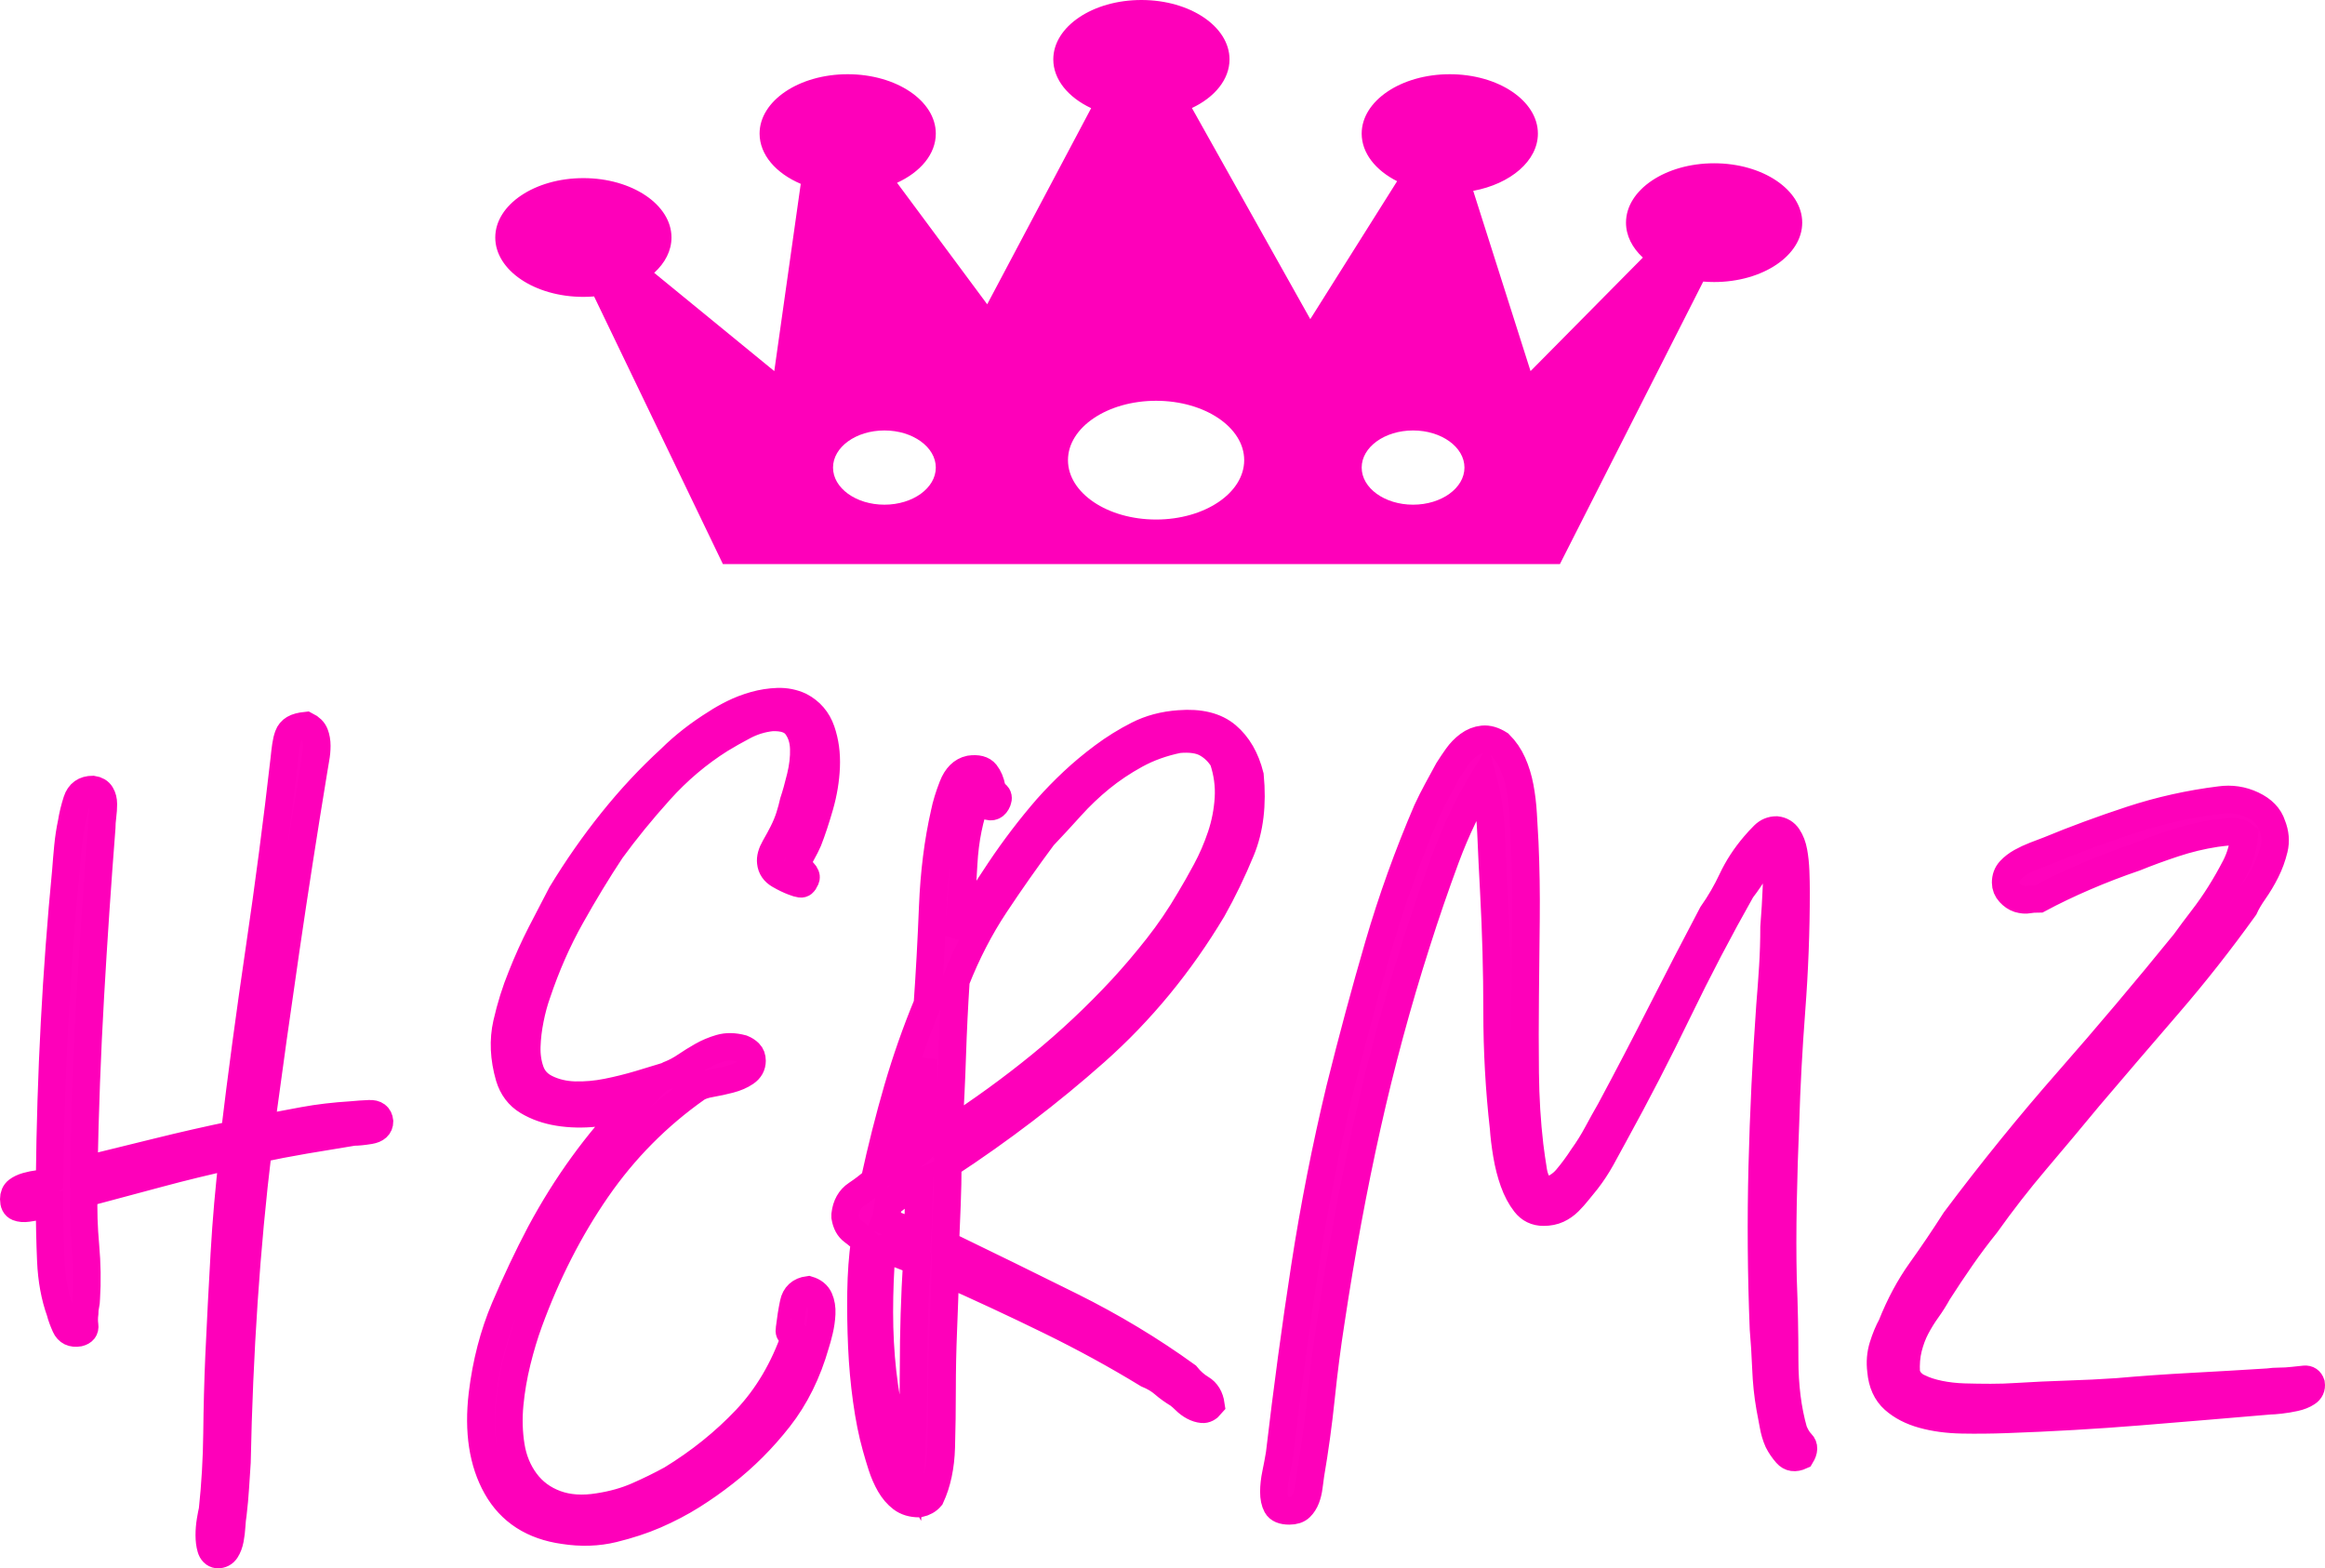
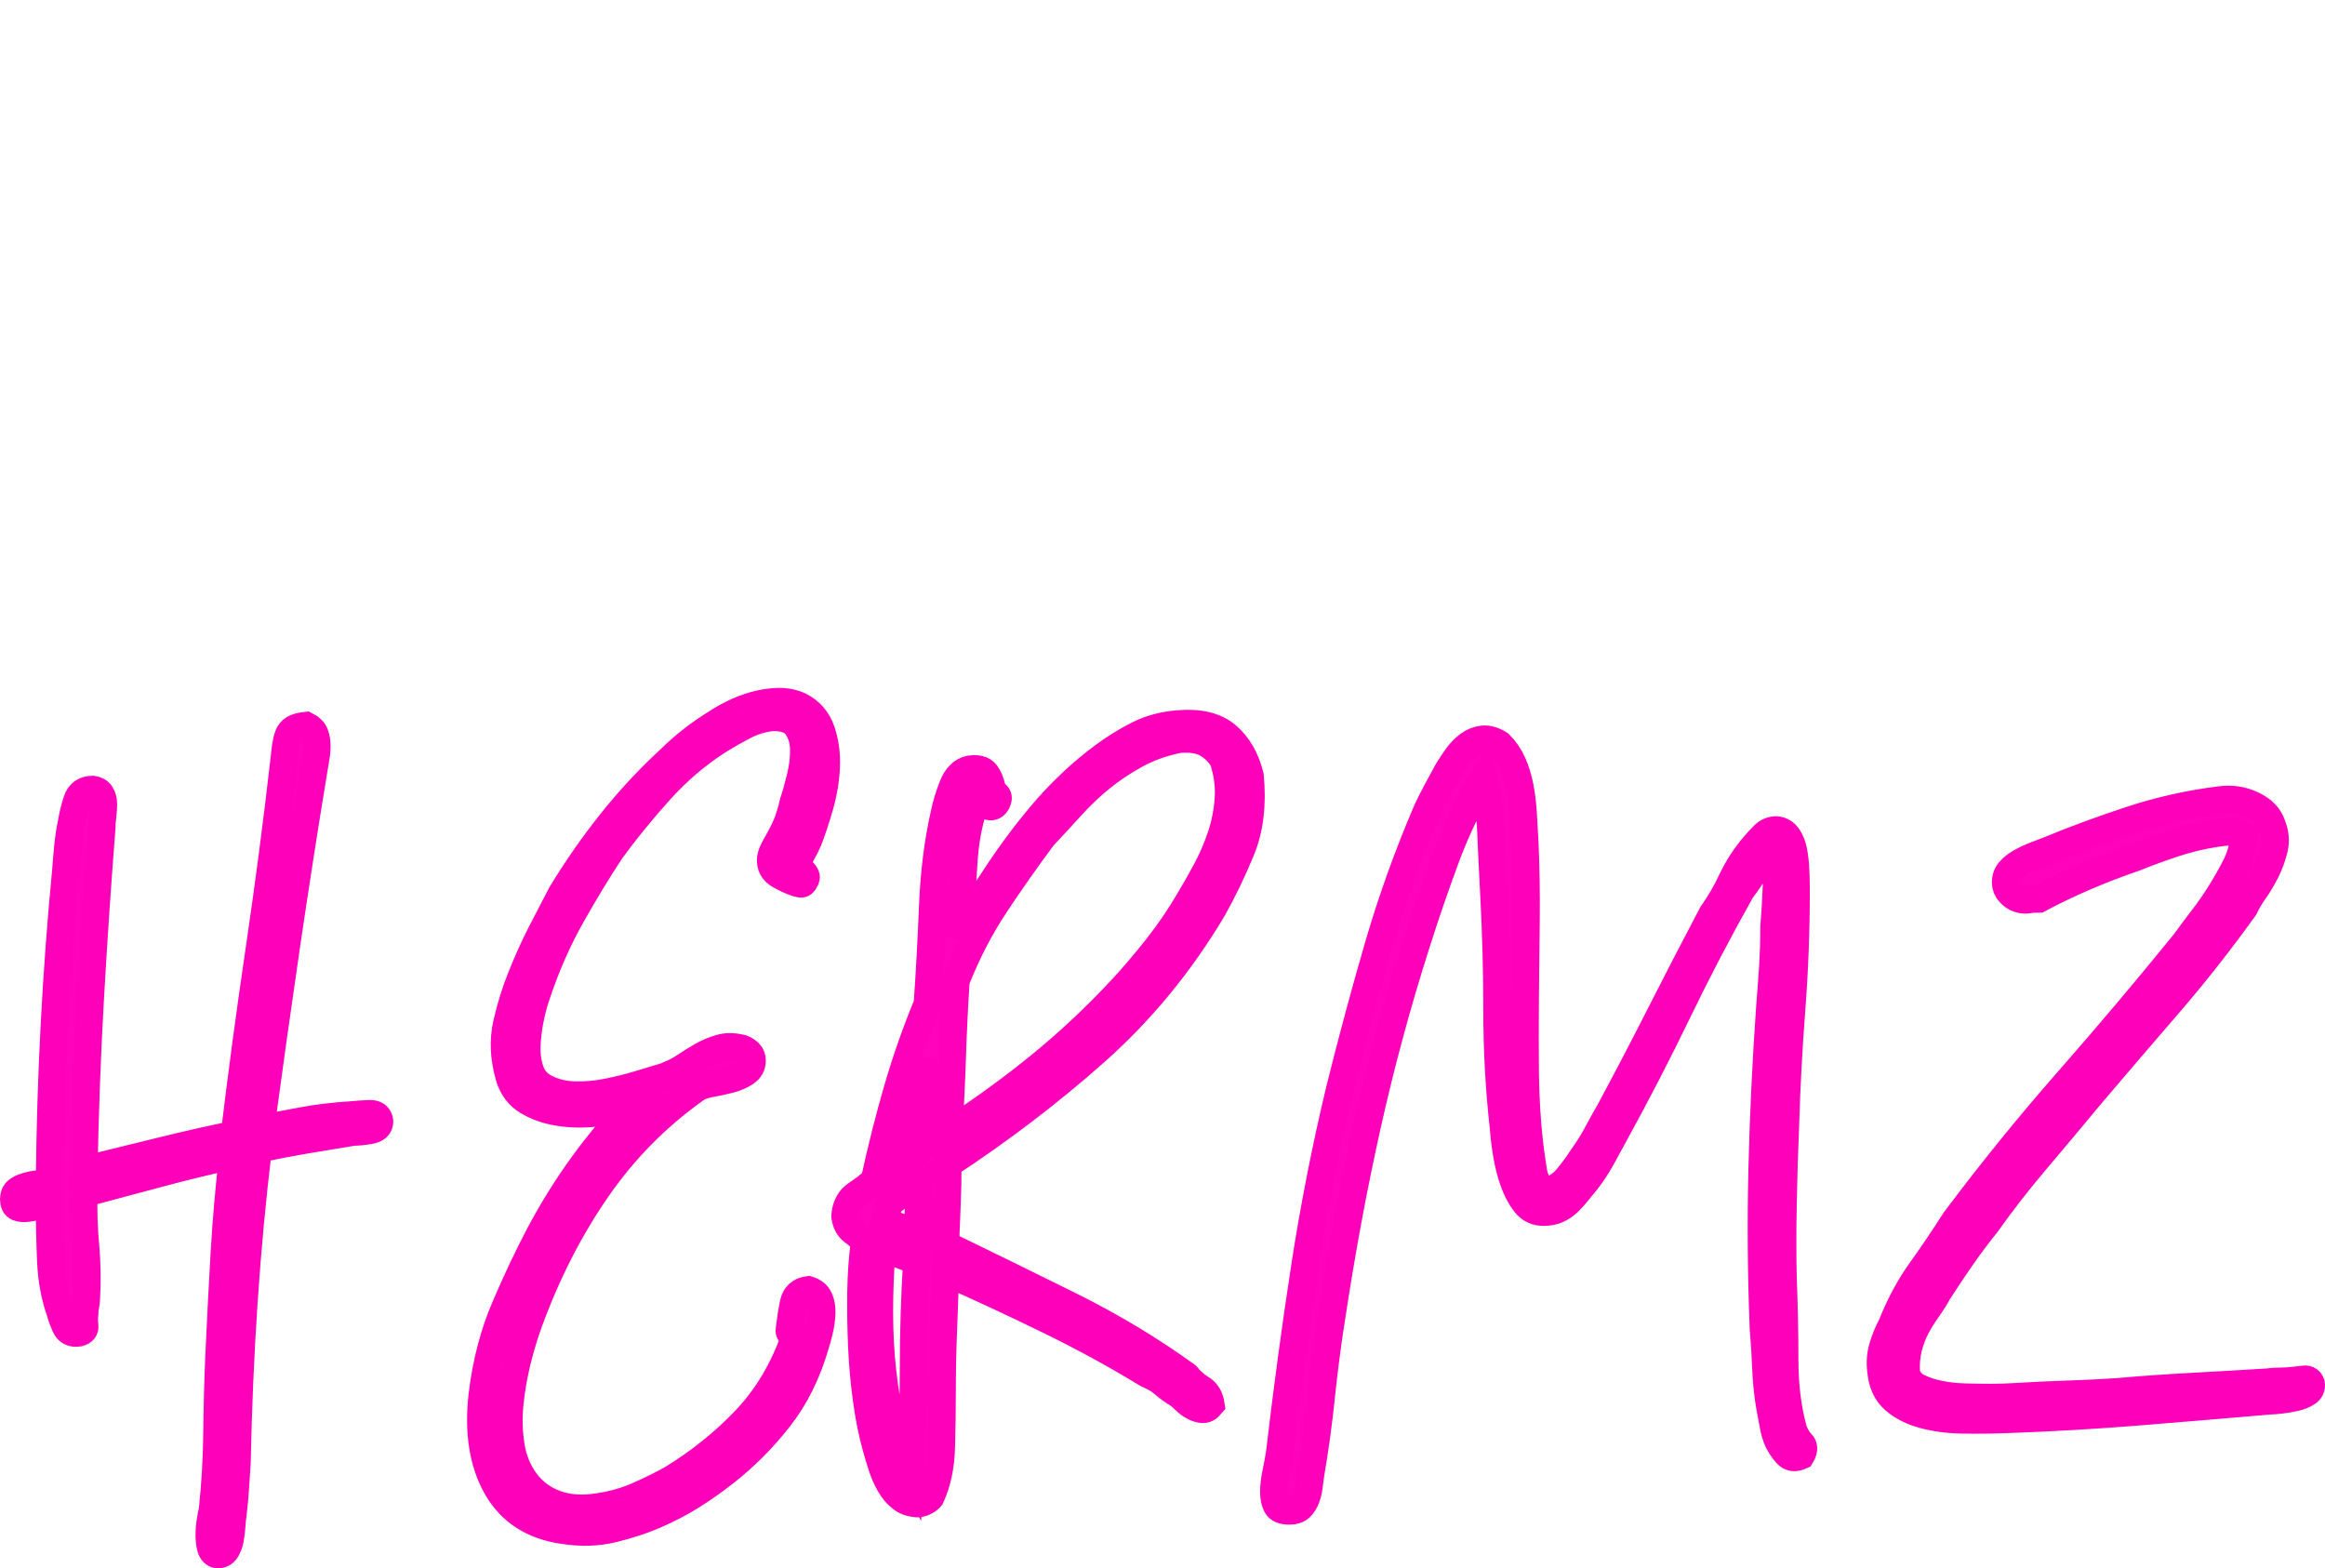
<svg xmlns="http://www.w3.org/2000/svg" width="169px" height="114px" viewBox="0 0 169 114" version="1.1">
  <title>32C17087-02EB-436A-A8CE-4C143385AED4</title>
  <desc>Created with sketchtool.</desc>
  <defs />
  <g id="Final" stroke="none" stroke-width="1" fill="none" fill-rule="evenodd">
    <g id="hover" transform="translate(-615, -21)">
      <g id="logo" transform="translate(616, 21)">
-         <path d="M46.552,19.831 L55.281,26.974 L57.205,13.363 C55.407,12.599 54.213,11.248 54.213,9.711 C54.213,7.327 57.081,5.395 60.618,5.395 C64.155,5.395 67.022,7.327 67.022,9.711 C67.022,11.198 65.905,12.51 64.205,13.286 L70.758,22.118 L78.314,7.862 C76.651,7.082 75.562,5.785 75.562,4.316 C75.562,1.932 78.429,0 81.966,0 C85.503,0 88.371,1.932 88.371,4.316 C88.371,5.779 87.291,7.071 85.639,7.852 L94.242,23.197 L100.554,13.171 C98.99,12.384 97.978,11.127 97.978,9.711 C97.978,7.327 100.845,5.395 104.382,5.395 C107.919,5.395 110.787,7.327 110.787,9.711 C110.787,11.696 108.796,13.369 106.086,13.872 L110.253,26.974 L118.416,18.723 C117.645,18.01 117.191,17.133 117.191,16.184 C117.191,13.801 120.058,11.868 123.596,11.868 C127.133,11.868 130,13.801 130,16.184 C130,18.568 127.133,20.5 123.596,20.5 C123.328,20.5 123.064,20.489 122.805,20.467 L112.388,41 L51.545,41 L42.183,21.547 C41.928,21.568 41.668,21.579 41.404,21.579 C37.867,21.579 35,19.647 35,17.263 C35,14.88 37.867,12.947 41.404,12.947 C44.942,12.947 47.809,14.88 47.809,17.263 C47.809,18.225 47.342,19.114 46.552,19.831 Z M63.287,36.684 C65.35,36.684 67.022,35.477 67.022,33.987 C67.022,32.497 65.35,31.289 63.287,31.289 C61.223,31.289 59.551,32.497 59.551,33.987 C59.551,35.477 61.223,36.684 63.287,36.684 Z M101.713,36.684 C103.777,36.684 105.449,35.477 105.449,33.987 C105.449,32.497 103.777,31.289 101.713,31.289 C99.65,31.289 97.978,32.497 97.978,33.987 C97.978,35.477 99.65,36.684 101.713,36.684 Z M83.034,37.763 C86.571,37.763 89.438,35.831 89.438,33.447 C89.438,31.064 86.571,29.132 83.034,29.132 C79.497,29.132 76.629,31.064 76.629,33.447 C76.629,35.831 79.497,37.763 83.034,37.763 Z" id="Combined-Shape" fill="#FE00BA" />
        <path d="M17.942,82.045 C18.969,81.849 20.015,81.653 21.081,81.457 C22.146,81.261 23.311,81.123 24.574,81.045 C24.969,81.006 25.393,80.976 25.847,80.957 C26.301,80.937 26.548,81.123 26.588,81.516 C26.588,81.869 26.351,82.085 25.877,82.163 C25.403,82.241 25.008,82.281 24.693,82.281 C23.469,82.477 22.285,82.673 21.14,82.869 C19.995,83.065 18.87,83.281 17.764,83.517 C17.33,87.087 16.985,90.784 16.728,94.61 C16.472,98.435 16.304,102.329 16.225,106.291 C16.185,106.88 16.146,107.488 16.106,108.116 C16.067,108.743 16.008,109.391 15.929,110.058 C15.889,110.293 15.86,110.577 15.84,110.911 C15.82,111.244 15.781,111.568 15.722,111.882 C15.662,112.196 15.564,112.461 15.425,112.676 C15.287,112.892 15.08,113 14.804,113 C14.567,112.961 14.409,112.804 14.33,112.529 C14.251,112.255 14.212,111.941 14.212,111.588 C14.212,111.235 14.241,110.881 14.3,110.528 C14.36,110.175 14.409,109.92 14.448,109.763 C14.646,107.919 14.754,106.056 14.774,104.173 C14.794,102.289 14.843,100.426 14.922,98.582 C15.041,95.993 15.169,93.501 15.307,91.108 C15.445,88.715 15.652,86.341 15.929,83.987 C14.113,84.38 12.297,84.821 10.481,85.311 C8.665,85.802 6.869,86.282 5.092,86.753 C5.053,87.969 5.092,89.235 5.211,90.549 C5.329,91.863 5.349,93.148 5.27,94.404 C5.27,94.561 5.25,94.727 5.211,94.904 C5.171,95.08 5.152,95.267 5.152,95.463 C5.112,95.777 5.112,96.071 5.152,96.346 C5.191,96.62 5.053,96.797 4.737,96.875 C4.263,96.954 3.938,96.797 3.76,96.404 C3.583,96.012 3.454,95.659 3.375,95.345 C2.98,94.247 2.753,93.011 2.694,91.638 C2.635,90.265 2.605,88.911 2.605,87.577 C2.408,87.577 2.161,87.607 1.865,87.665 C1.569,87.724 1.283,87.773 1.007,87.812 C0.73,87.852 0.493,87.832 0.296,87.754 C0.099,87.675 0,87.479 0,87.165 C0,86.891 0.089,86.685 0.266,86.547 C0.444,86.41 0.671,86.302 0.947,86.224 C1.224,86.145 1.52,86.086 1.836,86.047 C2.151,86.008 2.408,85.929 2.605,85.812 C2.645,81.928 2.763,78.122 2.961,74.395 C3.158,70.668 3.434,66.96 3.79,63.272 C3.829,62.723 3.879,62.144 3.938,61.536 C3.997,60.928 4.086,60.349 4.204,59.8 C4.283,59.29 4.412,58.761 4.589,58.211 C4.767,57.662 5.152,57.387 5.744,57.387 C6.02,57.427 6.218,57.544 6.336,57.741 C6.454,57.937 6.514,58.172 6.514,58.447 C6.514,58.721 6.494,59.016 6.454,59.329 C6.415,59.643 6.395,59.918 6.395,60.153 C6.079,64.194 5.803,68.284 5.566,72.423 C5.329,76.562 5.171,80.77 5.092,85.047 C6.869,84.615 8.665,84.174 10.481,83.722 C12.297,83.271 14.152,82.85 16.047,82.457 C16.56,78.181 17.162,73.698 17.853,69.01 C18.544,64.322 19.146,59.722 19.659,55.21 C19.699,54.818 19.738,54.484 19.778,54.21 C19.817,53.935 19.876,53.69 19.955,53.474 C20.034,53.258 20.173,53.091 20.37,52.974 C20.567,52.856 20.863,52.778 21.258,52.738 C21.574,52.895 21.781,53.101 21.88,53.356 C21.979,53.611 22.028,53.896 22.028,54.21 C22.028,54.523 21.998,54.837 21.939,55.151 C21.88,55.465 21.831,55.759 21.791,56.034 C21.081,60.35 20.409,64.665 19.778,68.981 C19.146,73.296 18.534,77.651 17.942,82.045 Z M56.803,97.111 C56.764,96.954 56.675,96.885 56.537,96.905 C56.399,96.924 56.349,96.816 56.389,96.581 C56.468,95.914 56.566,95.296 56.685,94.727 C56.803,94.158 57.159,93.835 57.751,93.756 C58.145,93.874 58.412,94.09 58.55,94.404 C58.688,94.717 58.748,95.08 58.728,95.492 C58.708,95.904 58.649,96.316 58.55,96.728 C58.451,97.14 58.363,97.464 58.284,97.699 C57.692,99.779 56.803,101.573 55.619,103.084 C54.435,104.594 53.112,105.918 51.652,107.056 C50.902,107.645 50.122,108.194 49.313,108.704 C48.503,109.214 47.605,109.685 46.618,110.116 C45.71,110.509 44.694,110.842 43.569,111.117 C42.444,111.391 41.249,111.431 39.986,111.235 C37.736,110.921 36.108,109.871 35.101,108.086 C34.094,106.301 33.749,104.055 34.065,101.348 C34.341,99.072 34.884,96.983 35.693,95.08 C36.502,93.178 37.361,91.363 38.269,89.637 C39.216,87.871 40.253,86.214 41.378,84.664 C42.503,83.114 43.697,81.692 44.96,80.397 C44.131,80.633 43.243,80.8 42.296,80.898 C41.348,80.996 40.45,80.976 39.601,80.839 C38.753,80.702 38.003,80.437 37.351,80.044 C36.7,79.652 36.256,79.064 36.019,78.279 C35.624,76.906 35.565,75.611 35.841,74.395 C36.118,73.179 36.473,72.041 36.907,70.982 C37.341,69.883 37.815,68.834 38.328,67.833 C38.841,66.833 39.335,65.881 39.809,64.979 C40.953,63.096 42.187,61.33 43.51,59.683 C44.832,58.035 46.243,56.524 47.743,55.151 C48.691,54.21 49.796,53.346 51.059,52.562 C51.415,52.326 51.829,52.091 52.303,51.856 C52.777,51.62 53.29,51.424 53.843,51.267 C54.395,51.11 54.958,51.022 55.53,51.002 C56.103,50.983 56.645,51.091 57.159,51.326 C57.909,51.718 58.422,52.317 58.698,53.121 C58.975,53.925 59.093,54.798 59.053,55.74 C59.014,56.681 58.856,57.633 58.58,58.594 C58.303,59.555 58.027,60.389 57.751,61.095 C57.632,61.37 57.484,61.664 57.307,61.978 C57.129,62.292 57.04,62.547 57.04,62.743 C57.04,62.9 57.08,63.027 57.159,63.125 C57.238,63.223 57.316,63.312 57.395,63.39 C57.474,63.469 57.534,63.557 57.573,63.655 C57.613,63.753 57.593,63.861 57.514,63.979 C57.435,64.175 57.326,64.263 57.188,64.243 C57.05,64.224 56.882,64.175 56.685,64.096 C56.369,63.979 56.024,63.812 55.649,63.596 C55.274,63.38 55.066,63.076 55.027,62.684 C54.987,62.37 55.086,62.007 55.323,61.595 C55.56,61.183 55.757,60.82 55.915,60.506 C56.112,60.114 56.27,59.732 56.389,59.359 C56.507,58.986 56.606,58.623 56.685,58.27 C56.843,57.799 57.011,57.201 57.188,56.475 C57.366,55.749 57.445,55.063 57.425,54.416 C57.405,53.768 57.228,53.219 56.892,52.768 C56.557,52.317 55.955,52.111 55.086,52.15 C54.375,52.228 53.704,52.434 53.073,52.768 C52.441,53.101 51.869,53.425 51.356,53.739 C49.737,54.759 48.266,56.004 46.944,57.476 C45.622,58.947 44.447,60.389 43.421,61.801 C42.434,63.292 41.457,64.9 40.49,66.627 C39.522,68.353 38.703,70.217 38.032,72.217 C37.835,72.767 37.667,73.385 37.529,74.071 C37.391,74.758 37.312,75.425 37.292,76.072 C37.272,76.719 37.361,77.318 37.558,77.867 C37.756,78.416 38.131,78.828 38.684,79.103 C39.315,79.417 40.016,79.583 40.786,79.603 C41.555,79.623 42.335,79.554 43.125,79.397 C43.914,79.24 44.704,79.044 45.493,78.809 C46.283,78.573 46.993,78.357 47.625,78.161 C47.625,78.122 47.645,78.102 47.684,78.102 C48.079,77.945 48.464,77.739 48.839,77.484 C49.214,77.229 49.609,76.984 50.023,76.749 C50.438,76.513 50.882,76.327 51.356,76.19 C51.829,76.052 52.362,76.062 52.954,76.219 C53.152,76.298 53.319,76.406 53.458,76.543 C53.596,76.68 53.665,76.867 53.665,77.102 C53.665,77.455 53.507,77.739 53.191,77.955 C52.875,78.171 52.49,78.338 52.036,78.455 C51.582,78.573 51.129,78.671 50.675,78.75 C50.221,78.828 49.875,78.946 49.638,79.103 C46.796,81.104 44.378,83.546 42.384,86.43 C40.391,89.313 38.743,92.54 37.44,96.11 C37.124,96.973 36.838,97.925 36.581,98.964 C36.325,100.004 36.147,101.044 36.048,102.083 C35.95,103.123 35.979,104.133 36.137,105.114 C36.295,106.095 36.65,106.958 37.203,107.704 C37.756,108.449 38.486,108.988 39.394,109.322 C40.302,109.655 41.348,109.724 42.532,109.528 C43.559,109.371 44.496,109.106 45.345,108.733 C46.194,108.361 47.013,107.959 47.803,107.527 C49.855,106.272 51.661,104.82 53.221,103.172 C54.78,101.524 55.974,99.504 56.803,97.111 Z M67.893,84.635 C67.893,85.576 67.873,86.547 67.833,87.548 C67.794,88.548 67.754,89.519 67.715,90.461 C70.794,91.952 73.834,93.442 76.834,94.933 C79.834,96.424 82.637,98.111 85.243,99.994 C85.558,100.387 85.914,100.7 86.308,100.936 C86.703,101.171 86.94,101.564 87.019,102.113 C86.822,102.348 86.614,102.456 86.397,102.437 C86.18,102.417 85.963,102.348 85.746,102.231 C85.529,102.113 85.331,101.966 85.154,101.789 C84.976,101.613 84.808,101.466 84.65,101.348 C84.256,101.112 83.9,100.857 83.585,100.583 C83.269,100.308 82.874,100.073 82.4,99.877 C80.15,98.503 77.782,97.209 75.294,95.993 C72.807,94.776 70.281,93.599 67.715,92.462 C67.676,93.835 67.626,95.247 67.567,96.699 C67.508,98.15 67.478,99.582 67.478,100.995 C67.478,102.407 67.458,103.81 67.419,105.202 C67.379,106.595 67.123,107.802 66.649,108.822 C66.452,109.057 66.175,109.214 65.82,109.292 C65.307,109.292 64.883,109.165 64.547,108.91 C64.211,108.655 63.925,108.321 63.688,107.91 C63.452,107.498 63.254,107.046 63.096,106.556 C62.938,106.066 62.8,105.605 62.682,105.173 C62.405,104.192 62.178,103.064 62.001,101.789 C61.823,100.514 61.705,99.21 61.645,97.876 C61.586,96.542 61.567,95.218 61.586,93.903 C61.606,92.589 61.695,91.363 61.853,90.225 C61.576,89.951 61.29,89.705 60.994,89.49 C60.698,89.274 60.511,88.931 60.432,88.46 L60.432,88.283 C60.511,87.616 60.787,87.126 61.261,86.812 C61.734,86.498 62.169,86.165 62.563,85.812 C63.076,83.458 63.639,81.231 64.251,79.132 C64.863,77.033 65.583,74.983 66.412,72.982 C66.57,70.746 66.698,68.392 66.797,65.921 C66.896,63.449 67.182,61.173 67.656,59.094 C67.774,58.506 67.972,57.858 68.248,57.152 C68.524,56.446 68.939,56.034 69.491,55.916 C70.044,55.838 70.429,55.936 70.646,56.21 C70.863,56.485 71.011,56.838 71.09,57.27 C71.169,57.466 71.278,57.623 71.416,57.741 C71.554,57.858 71.584,58.015 71.505,58.211 C71.347,58.604 71.09,58.721 70.735,58.564 C70.38,58.407 70.143,58.211 70.024,57.976 C69.472,59.388 69.146,60.987 69.047,62.772 C68.949,64.557 68.82,66.332 68.662,68.098 C69.61,66.45 70.617,64.832 71.682,63.243 C72.748,61.654 73.893,60.153 75.117,58.741 C75.709,58.074 76.341,57.427 77.012,56.799 C77.683,56.171 78.413,55.563 79.203,54.975 C79.992,54.386 80.831,53.866 81.719,53.415 C82.608,52.964 83.604,52.699 84.71,52.621 C86.21,52.503 87.364,52.787 88.174,53.474 C88.983,54.161 89.546,55.132 89.861,56.387 C90.059,58.466 89.842,60.271 89.21,61.801 C88.578,63.331 87.888,64.763 87.137,66.097 C84.769,70.06 81.927,73.512 78.611,76.455 C75.294,79.397 71.722,82.124 67.893,84.635 Z M80.565,71.864 C81.433,70.923 82.292,69.913 83.14,68.834 C83.989,67.755 84.769,66.607 85.479,65.391 C85.835,64.802 86.23,64.106 86.664,63.302 C87.098,62.497 87.463,61.654 87.759,60.771 C88.055,59.889 88.233,58.976 88.292,58.035 C88.351,57.093 88.223,56.152 87.907,55.21 C87.591,54.7 87.187,54.308 86.693,54.033 C86.2,53.758 85.519,53.66 84.65,53.739 C83.506,53.974 82.469,54.347 81.542,54.857 C80.614,55.367 79.765,55.936 78.995,56.564 C78.226,57.191 77.505,57.878 76.834,58.623 C76.163,59.369 75.492,60.094 74.821,60.801 C73.597,62.448 72.432,64.106 71.327,65.773 C70.222,67.441 69.274,69.275 68.485,71.276 C68.366,73.081 68.278,74.895 68.218,76.719 C68.159,78.544 68.07,80.397 67.952,82.281 C70.32,80.751 72.551,79.132 74.643,77.426 C76.735,75.719 78.709,73.865 80.565,71.864 Z M64.103,84.752 C64.379,84.595 64.685,84.419 65.021,84.223 C65.356,84.027 65.662,83.791 65.939,83.517 C65.939,82.418 65.978,81.329 66.057,80.25 C66.136,79.171 66.156,78.102 66.116,77.043 C65.721,78.299 65.346,79.554 64.991,80.809 C64.636,82.065 64.34,83.379 64.103,84.752 Z M63.57,87.518 C63.53,87.754 63.501,87.969 63.481,88.166 C63.461,88.362 63.412,88.558 63.333,88.754 C63.767,88.95 64.162,89.107 64.517,89.225 C64.873,89.343 65.267,89.5 65.702,89.696 C65.741,89.146 65.761,88.548 65.761,87.901 C65.761,87.253 65.781,86.616 65.82,85.988 C65.386,86.184 64.991,86.42 64.636,86.694 L63.57,87.518 Z M63.155,90.755 C63.116,90.755 63.096,90.794 63.096,90.873 C62.978,92.364 62.919,93.864 62.919,95.375 C62.919,96.885 62.998,98.347 63.155,99.759 C63.313,101.171 63.55,102.505 63.866,103.761 C64.182,105.016 64.616,106.134 65.169,107.115 C65.327,104.604 65.406,102.044 65.406,99.435 C65.406,96.826 65.485,94.247 65.642,91.697 C65.208,91.5 64.804,91.334 64.429,91.196 C64.054,91.059 63.629,90.912 63.155,90.755 Z M129.907,105.82 C129.473,106.017 129.127,105.968 128.871,105.673 C128.614,105.379 128.407,105.075 128.249,104.761 C128.091,104.408 127.972,104.006 127.894,103.555 C127.815,103.104 127.736,102.682 127.657,102.289 C127.499,101.387 127.4,100.436 127.361,99.435 C127.321,98.435 127.262,97.483 127.183,96.581 C127.025,92.619 126.995,88.685 127.094,84.782 C127.193,80.878 127.38,76.984 127.657,73.1 C127.736,72.159 127.805,71.217 127.864,70.275 C127.923,69.334 127.953,68.373 127.953,67.392 C128.032,66.411 128.091,65.44 128.13,64.479 C128.17,63.518 128.111,62.566 127.953,61.625 C127.479,61.938 127.065,62.399 126.709,63.008 C126.354,63.616 125.979,64.175 125.584,64.685 C123.966,67.549 122.426,70.491 120.965,73.512 C119.505,76.533 117.965,79.515 116.347,82.457 C116.031,83.046 115.715,83.624 115.399,84.193 C115.083,84.762 114.728,85.302 114.333,85.812 C114.136,86.047 113.929,86.302 113.712,86.577 C113.494,86.851 113.267,87.106 113.031,87.342 C112.794,87.577 112.527,87.763 112.231,87.901 C111.935,88.038 111.59,88.107 111.195,88.107 C110.642,88.107 110.198,87.891 109.863,87.459 C109.527,87.028 109.251,86.508 109.034,85.9 C108.816,85.292 108.649,84.635 108.53,83.928 C108.412,83.222 108.333,82.575 108.293,81.986 C107.978,79.201 107.82,76.376 107.82,73.512 C107.82,70.648 107.741,67.745 107.583,64.802 C107.504,63.351 107.435,61.919 107.376,60.506 C107.316,59.094 107.129,57.819 106.813,56.681 C105.747,58.447 104.839,60.34 104.089,62.36 C103.339,64.381 102.628,66.45 101.957,68.569 C100.576,72.884 99.382,77.298 98.375,81.81 C97.368,86.322 96.49,91.069 95.74,96.051 C95.463,97.817 95.227,99.651 95.029,101.554 C94.832,103.457 94.575,105.33 94.259,107.174 C94.22,107.449 94.18,107.743 94.141,108.057 C94.102,108.371 94.032,108.655 93.934,108.91 C93.835,109.165 93.697,109.381 93.519,109.557 C93.342,109.734 93.075,109.822 92.72,109.822 C92.246,109.822 91.94,109.695 91.802,109.44 C91.664,109.185 91.595,108.851 91.595,108.439 C91.595,108.027 91.644,107.586 91.743,107.115 C91.841,106.644 91.93,106.173 92.009,105.703 C92.562,100.995 93.174,96.463 93.845,92.108 C94.516,87.754 95.365,83.438 96.391,79.162 C97.299,75.513 98.237,72.031 99.204,68.716 C100.171,65.401 101.345,62.135 102.727,58.917 C102.964,58.407 103.211,57.917 103.467,57.446 C103.724,56.975 103.99,56.485 104.267,55.975 C104.464,55.661 104.681,55.337 104.918,55.004 C105.155,54.671 105.431,54.386 105.747,54.151 C106.063,53.915 106.408,53.778 106.783,53.739 C107.158,53.7 107.563,53.817 107.997,54.092 C108.392,54.484 108.708,54.945 108.945,55.475 C109.182,56.004 109.359,56.583 109.478,57.211 C109.596,57.839 109.675,58.496 109.715,59.182 C109.754,59.869 109.793,60.565 109.833,61.271 C109.912,63.076 109.942,64.92 109.922,66.803 C109.902,68.686 109.882,70.56 109.863,72.423 C109.843,74.287 109.843,76.141 109.863,77.985 C109.882,79.829 109.991,81.594 110.188,83.281 C110.267,83.909 110.356,84.527 110.455,85.135 C110.553,85.743 110.82,86.243 111.254,86.636 C111.925,86.479 112.468,86.155 112.883,85.665 C113.297,85.174 113.682,84.654 114.037,84.105 C114.432,83.556 114.787,82.987 115.103,82.398 C115.419,81.81 115.735,81.241 116.051,80.692 C117.314,78.338 118.547,75.974 119.751,73.6 C120.956,71.227 122.189,68.843 123.452,66.45 C124.005,65.666 124.489,64.832 124.903,63.949 C125.318,63.066 125.86,62.233 126.532,61.448 C126.729,61.213 126.956,60.967 127.213,60.712 C127.469,60.457 127.775,60.33 128.13,60.33 C128.486,60.369 128.762,60.536 128.959,60.83 C129.157,61.124 129.295,61.487 129.374,61.919 C129.453,62.35 129.502,62.821 129.522,63.331 C129.542,63.841 129.552,64.332 129.552,64.802 C129.552,67.666 129.443,70.521 129.226,73.365 C129.009,76.209 128.861,78.965 128.782,81.633 C128.703,83.477 128.644,85.409 128.604,87.43 C128.565,89.45 128.565,91.285 128.604,92.932 C128.683,94.933 128.723,96.895 128.723,98.817 C128.723,100.74 128.94,102.466 129.374,103.996 C129.532,104.388 129.719,104.692 129.936,104.908 C130.154,105.124 130.144,105.428 129.907,105.82 Z M141.115,88.695 C143.76,85.164 146.503,81.78 149.345,78.544 C152.188,75.307 155.01,71.962 157.813,68.51 C158.208,67.961 158.632,67.392 159.086,66.803 C159.54,66.215 159.965,65.607 160.359,64.979 C160.754,64.351 161.129,63.694 161.485,63.008 C161.84,62.321 162.057,61.566 162.136,60.742 C161.82,60.506 161.465,60.408 161.07,60.448 C160.675,60.487 160.34,60.526 160.063,60.565 C159.037,60.722 158.02,60.967 157.014,61.301 C156.007,61.634 155.07,61.978 154.201,62.331 C152.938,62.762 151.714,63.233 150.53,63.743 C149.345,64.253 148.24,64.783 147.214,65.332 C146.898,65.332 146.641,65.352 146.444,65.391 C146.247,65.43 146.01,65.411 145.733,65.332 C145.497,65.254 145.279,65.106 145.082,64.891 C144.885,64.675 144.786,64.43 144.786,64.155 C144.786,63.802 144.894,63.508 145.112,63.272 C145.329,63.037 145.595,62.831 145.911,62.654 C146.227,62.478 146.562,62.321 146.918,62.184 C147.273,62.046 147.609,61.919 147.924,61.801 C149.819,61.016 151.813,60.281 153.905,59.594 C155.997,58.908 158.149,58.427 160.359,58.152 C161.188,58.035 161.978,58.152 162.728,58.506 C163.478,58.859 163.952,59.349 164.149,59.977 C164.386,60.565 164.435,61.144 164.297,61.713 C164.159,62.282 163.962,62.821 163.705,63.331 C163.449,63.841 163.162,64.322 162.846,64.773 C162.531,65.224 162.294,65.626 162.136,65.979 C160.359,68.451 158.514,70.795 156.599,73.012 C154.685,75.229 152.76,77.475 150.826,79.75 C149.563,81.28 148.289,82.8 147.006,84.311 C145.723,85.821 144.51,87.381 143.365,88.989 C142.733,89.774 142.131,90.578 141.559,91.402 C140.986,92.226 140.424,93.07 139.871,93.933 C139.634,94.364 139.368,94.786 139.072,95.198 C138.776,95.61 138.509,96.042 138.272,96.493 C138.035,96.944 137.848,97.444 137.71,97.993 C137.572,98.543 137.522,99.151 137.562,99.818 C137.641,100.092 137.769,100.318 137.947,100.495 C138.124,100.671 138.312,100.799 138.509,100.877 C138.904,101.073 139.388,101.23 139.96,101.348 C140.532,101.466 141.134,101.534 141.766,101.554 C142.398,101.573 143.039,101.583 143.69,101.583 C144.342,101.583 144.964,101.564 145.556,101.524 C146.819,101.446 148.072,101.387 149.316,101.348 C150.559,101.309 151.754,101.25 152.898,101.171 C154.675,101.014 156.481,100.887 158.317,100.789 C160.152,100.691 161.998,100.583 163.853,100.465 C164.129,100.426 164.416,100.406 164.712,100.406 C165.008,100.406 165.334,100.387 165.689,100.347 C166.005,100.308 166.281,100.279 166.518,100.259 C166.755,100.24 166.913,100.347 166.992,100.583 C167.031,100.857 166.932,101.073 166.695,101.23 C166.459,101.387 166.163,101.505 165.807,101.583 C165.452,101.662 165.097,101.721 164.741,101.76 C164.386,101.799 164.129,101.819 163.972,101.819 C160.774,102.093 157.606,102.358 154.468,102.613 C151.329,102.868 148.102,103.054 144.786,103.172 C143.72,103.211 142.664,103.221 141.618,103.202 C140.572,103.182 139.624,103.054 138.776,102.819 C137.927,102.584 137.226,102.221 136.673,101.73 C136.121,101.24 135.805,100.544 135.726,99.641 C135.647,99.013 135.696,98.415 135.874,97.846 C136.052,97.277 136.259,96.777 136.496,96.346 C137.088,94.855 137.799,93.531 138.628,92.373 C139.457,91.216 140.286,89.99 141.115,88.695 Z" id="HERMZ" stroke="#FE00BA" stroke-width="2" fill="#FF02BC" />
      </g>
    </g>
  </g>
</svg>